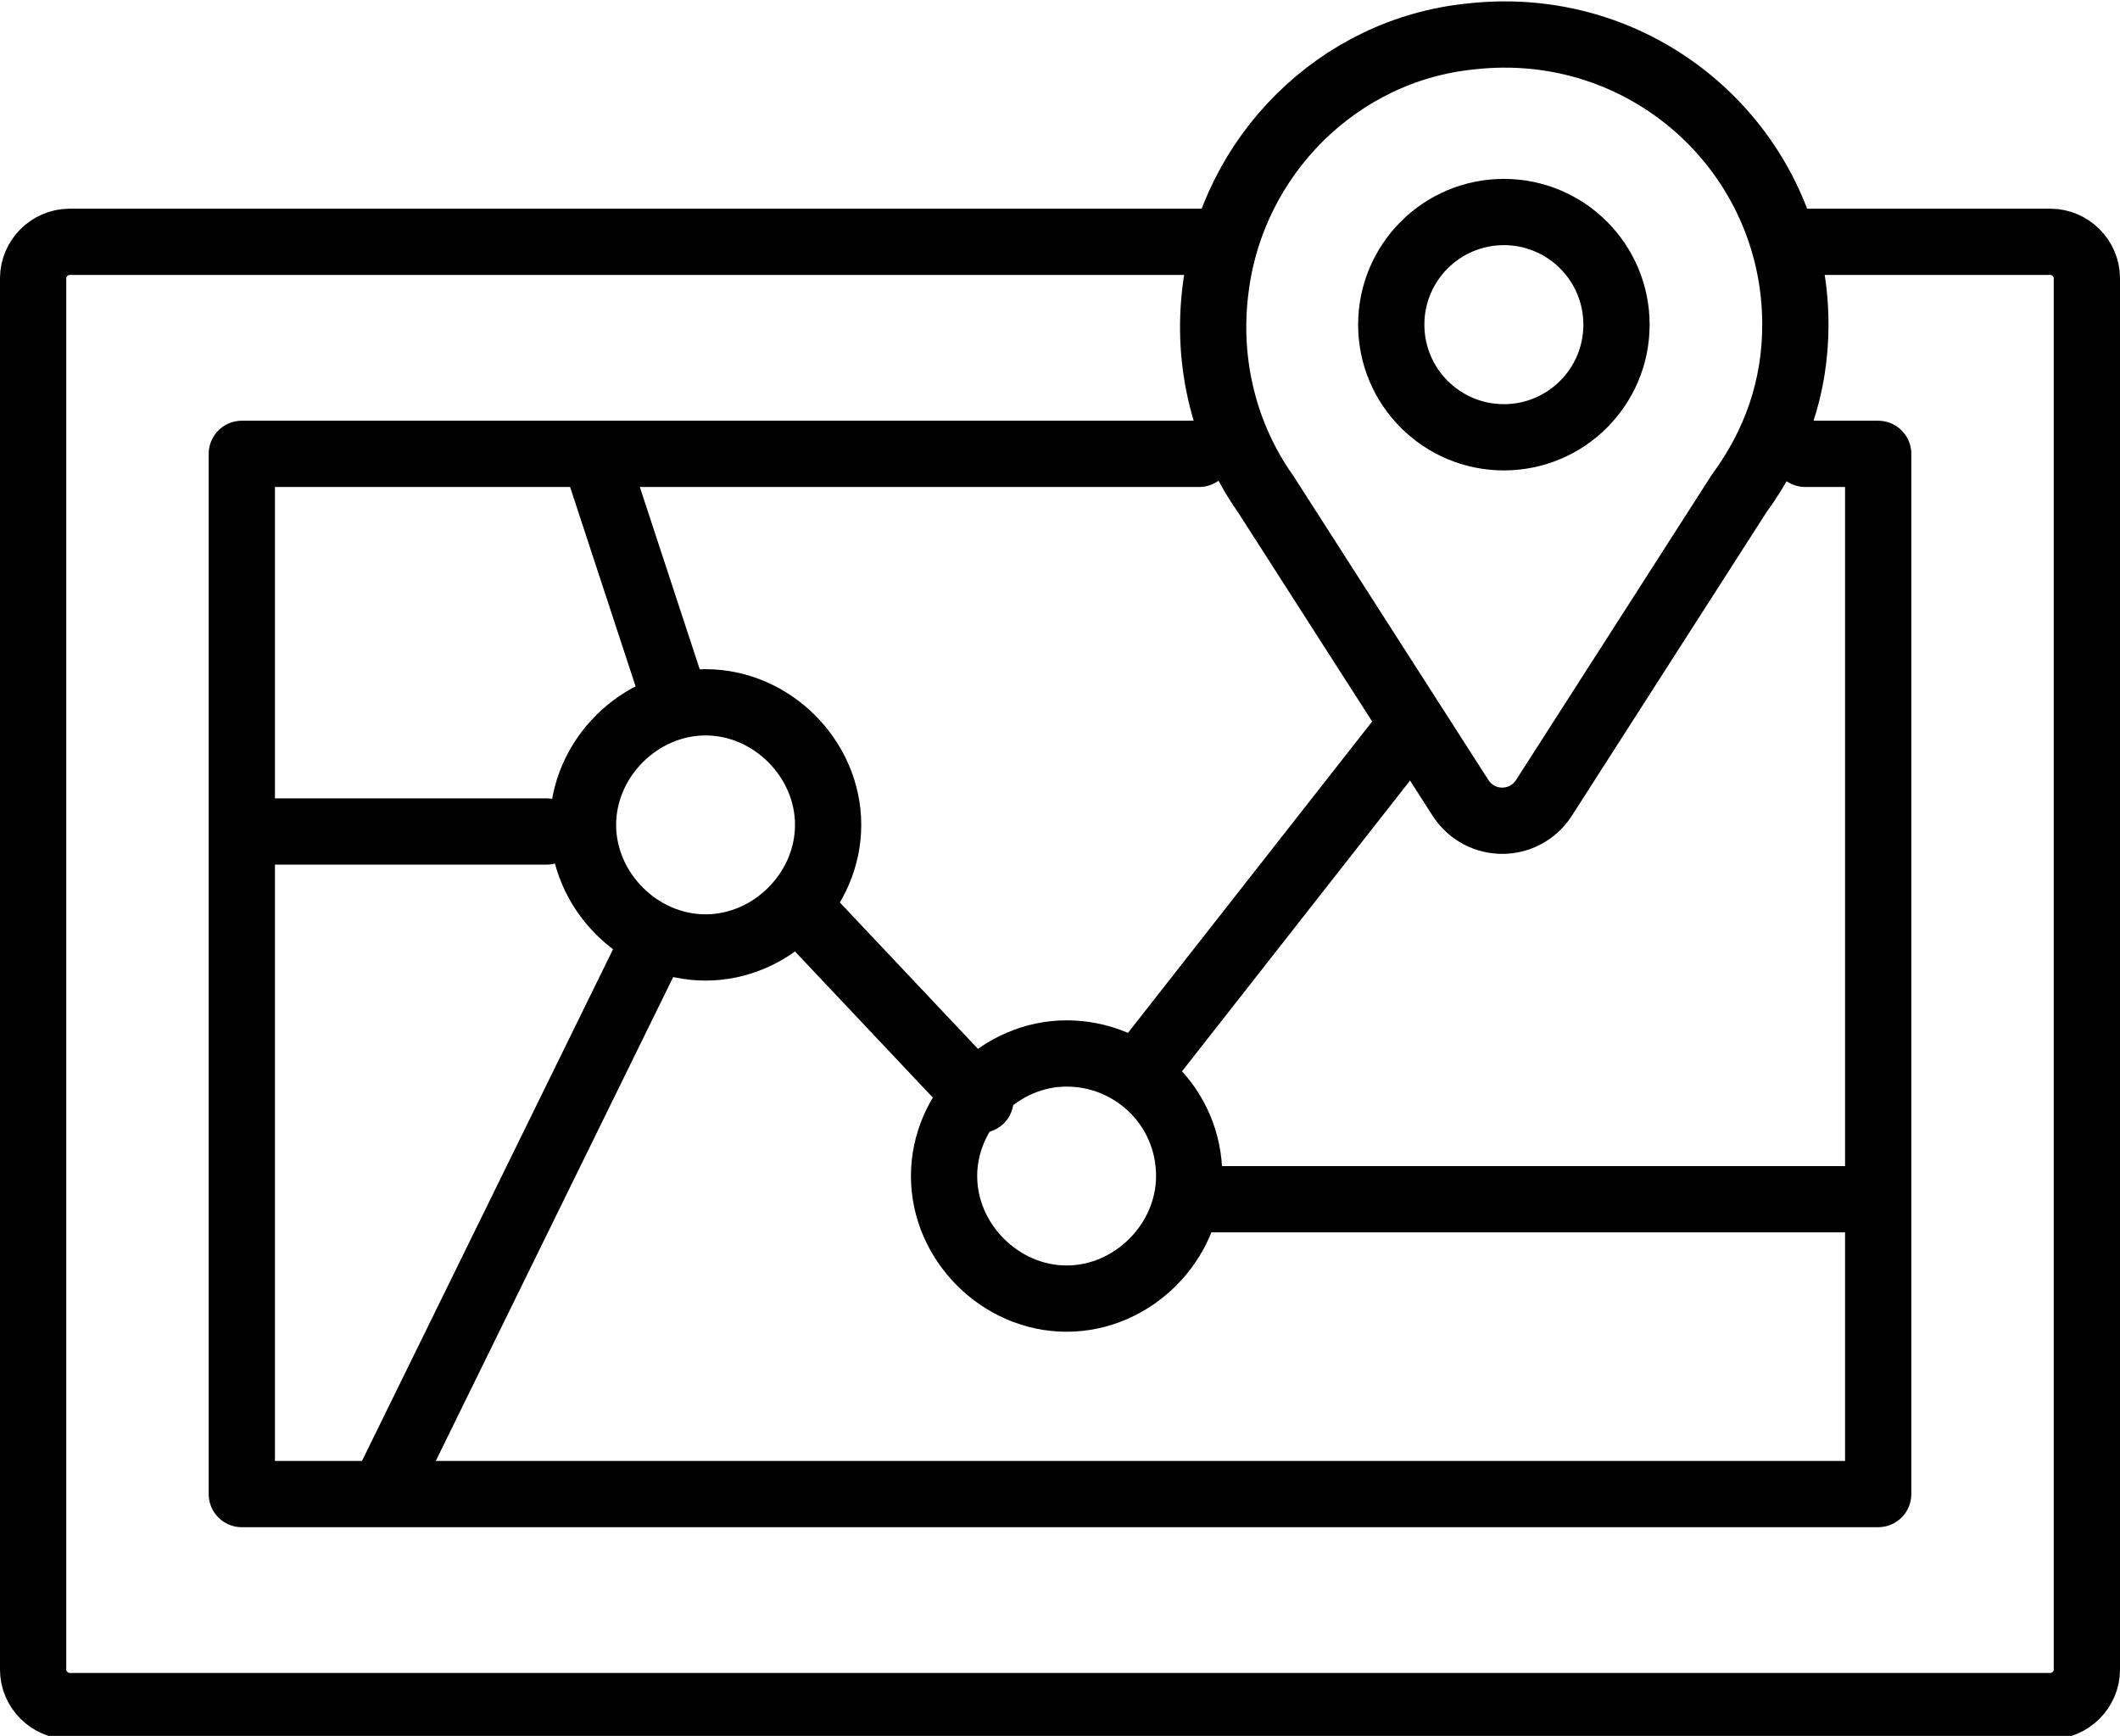
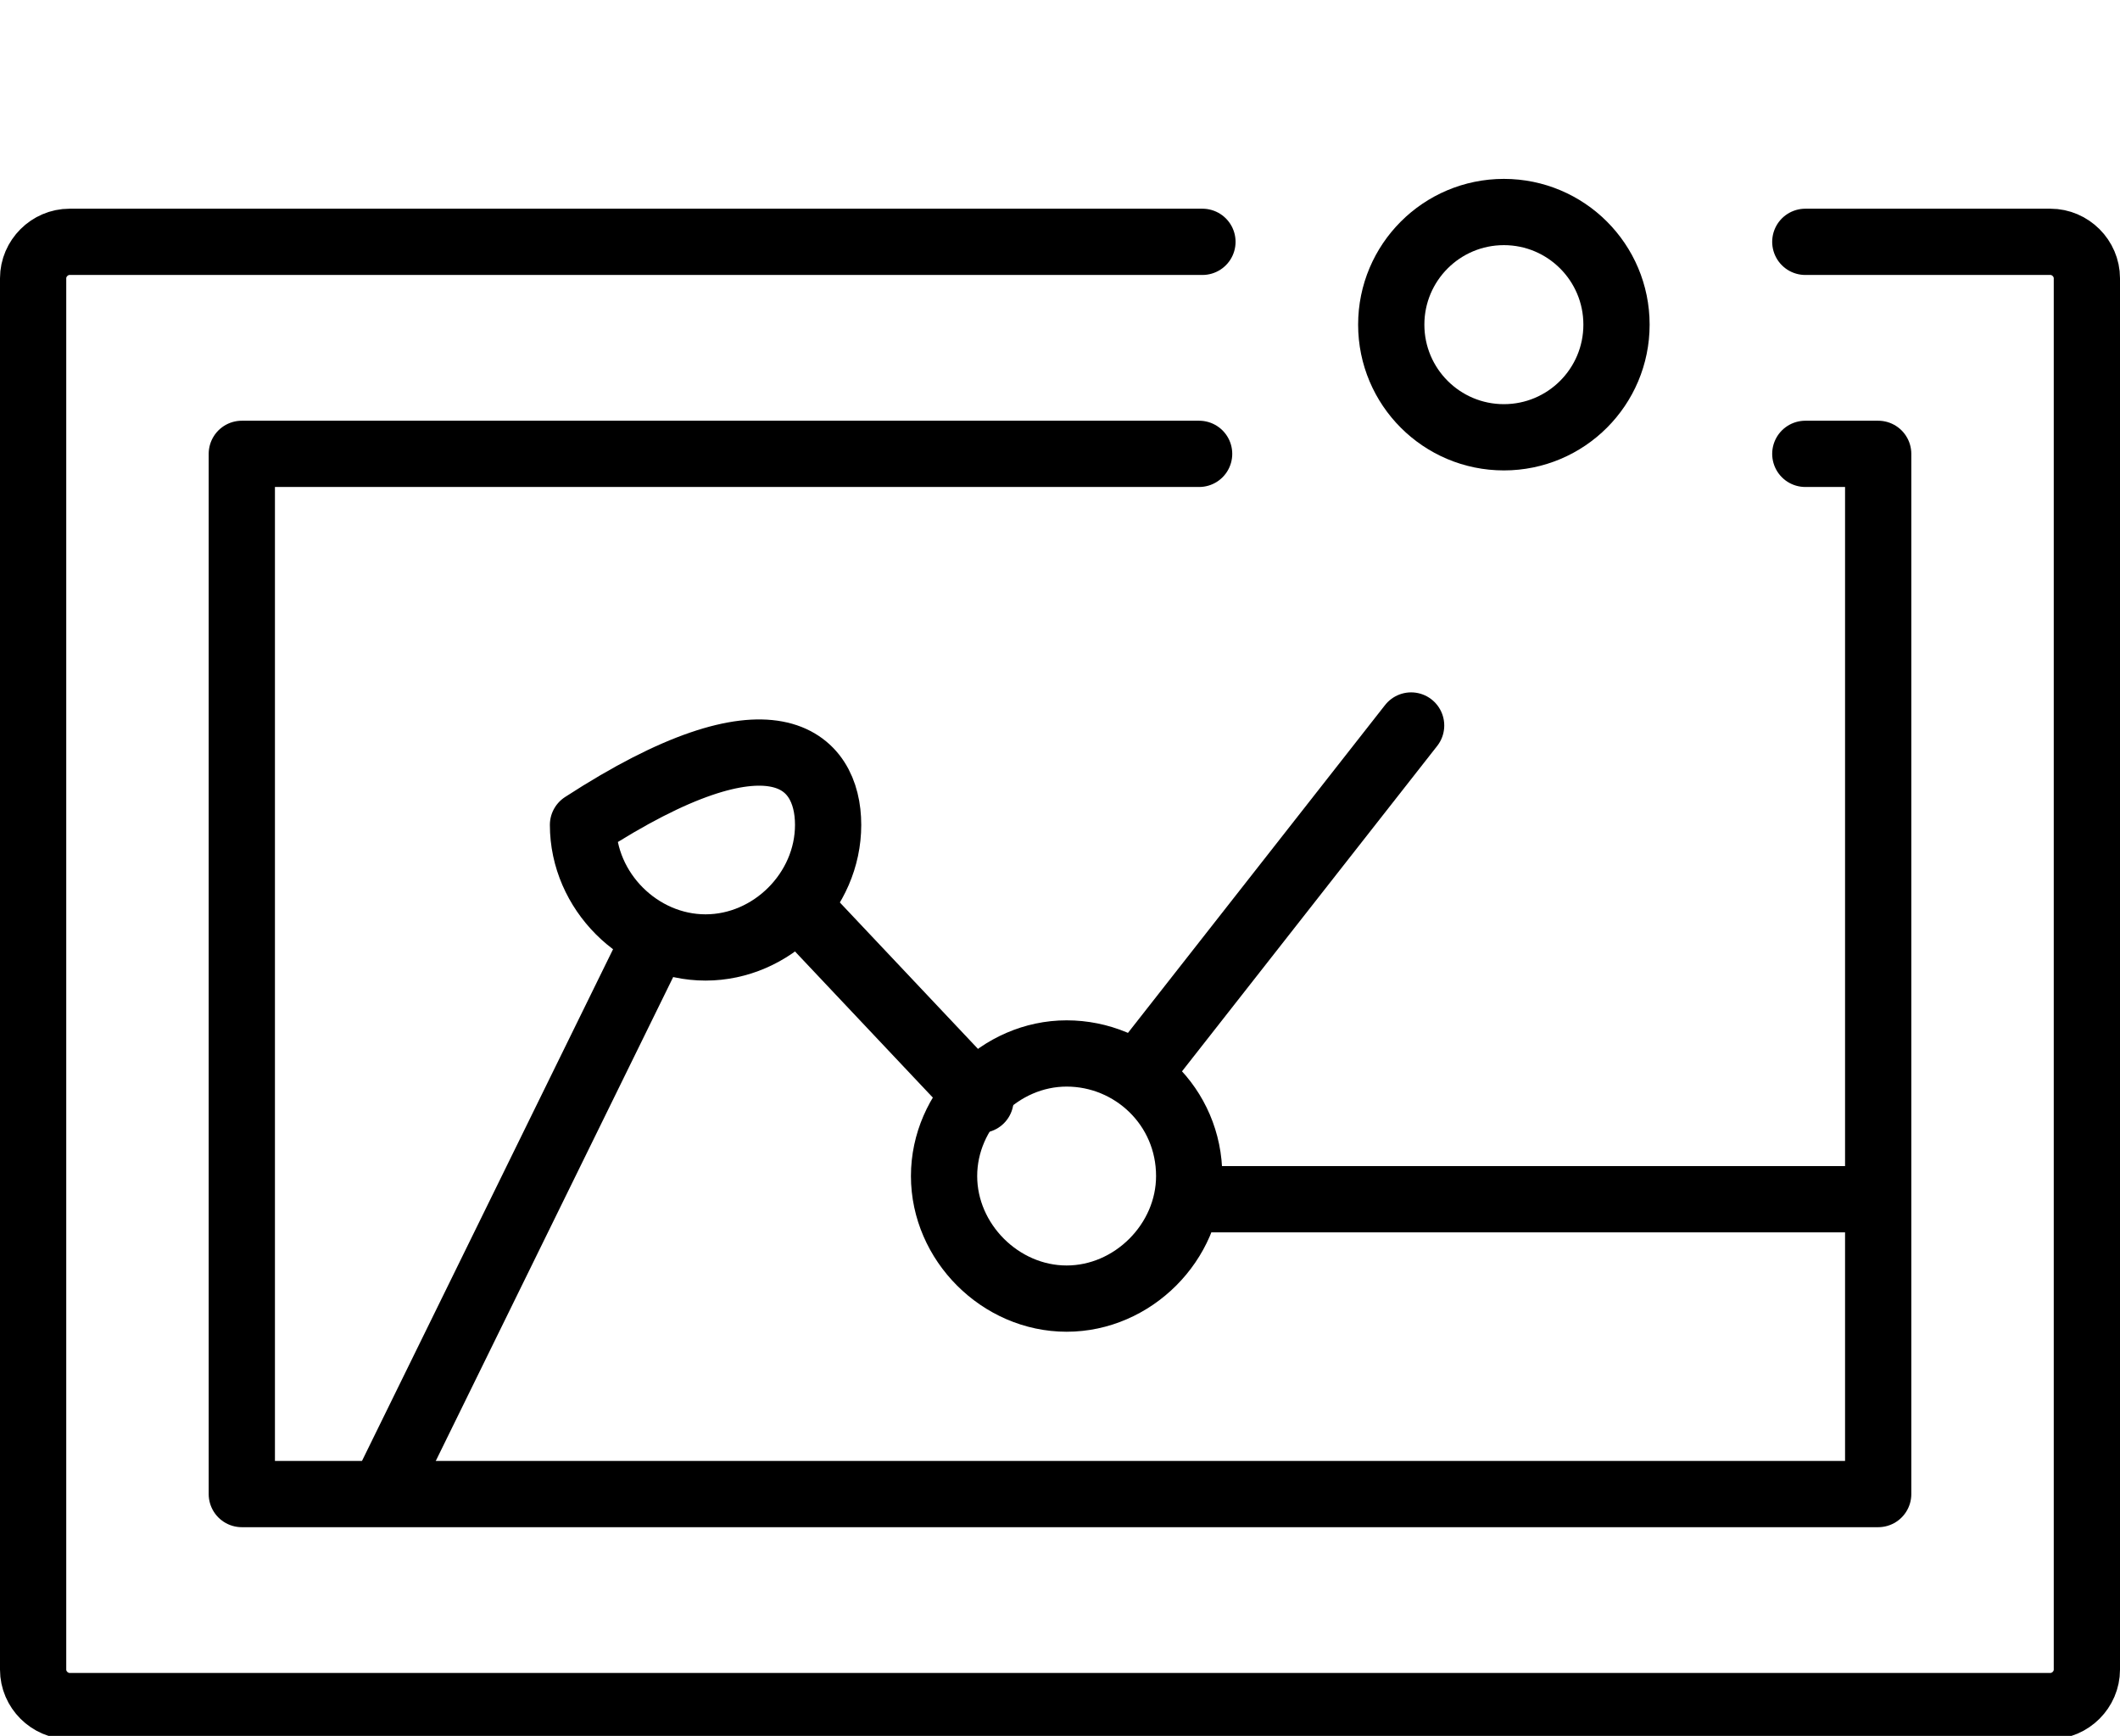
<svg xmlns="http://www.w3.org/2000/svg" xmlns:xlink="http://www.w3.org/1999/xlink" version="1.1" id="Layer_1" x="0px" y="0px" viewBox="0 0 64 52.4" style="enable-background:new 0 0 64 52.4;" xml:space="preserve">
  <style type="text/css">
	
		.st0{clip-path:url(#SVGID_00000149341185309058657700000006204570412344577428_);fill:none;stroke:#000000;stroke-width:2;stroke-linecap:round;stroke-linejoin:round;stroke-miterlimit:10;}
	
		.st1{clip-path:url(#SVGID_00000149341185309058657700000006204570412344577428_);fill:none;stroke:#000000;stroke-width:2;stroke-linecap:round;stroke-linejoin:round;}
</style>
  <g>
    <defs>
      <rect id="SVGID_1_" y="0" width="64" height="52.4" />
    </defs>
    <clipPath id="SVGID_00000093143387322987602190000017540163947567180469_">
      <use xlink:href="#SVGID_1_" style="overflow:visible;" />
    </clipPath>
-     <path style="clip-path:url(#SVGID_00000093143387322987602190000017540163947567180469_);fill:none;stroke:#000000;stroke-width:2;stroke-linecap:round;stroke-linejoin:round;stroke-miterlimit:10;" d="   M54.2,9.8c0-5.2-4.5-9.3-9.8-8.7c-4,0.4-7.2,3.6-7.7,7.6c-0.3,2.3,0.3,4.5,1.5,6.2l5.9,9.2c0.6,0.9,1.9,0.9,2.5,0l5.9-9.2   C53.6,13.4,54.2,11.7,54.2,9.8z" />
    <circle style="clip-path:url(#SVGID_00000093143387322987602190000017540163947567180469_);fill:none;stroke:#000000;stroke-width:2;stroke-linecap:round;stroke-linejoin:round;stroke-miterlimit:10;" cx="45.4" cy="9.8" r="3.4" />
    <path style="clip-path:url(#SVGID_00000093143387322987602190000017540163947567180469_);fill:none;stroke:#000000;stroke-width:2;stroke-linecap:round;stroke-linejoin:round;" d="   M54.5,7.3h7.4c0.6,0,1.1,0.5,1.1,1.1v42c0,0.6-0.5,1.1-1.1,1.1H2.1c-0.6,0-1.1-0.5-1.1-1.1v-42c0-0.6,0.5-1.1,1.1-1.1h34.2" />
    <polyline style="clip-path:url(#SVGID_00000093143387322987602190000017540163947567180469_);fill:none;stroke:#000000;stroke-width:2;stroke-linecap:round;stroke-linejoin:round;" points="   36.2,13.7 7.3,13.7 7.3,45.1 56.7,45.1 56.7,13.7 54.5,13.7  " />
    <line style="clip-path:url(#SVGID_00000093143387322987602190000017540163947567180469_);fill:none;stroke:#000000;stroke-width:2;stroke-linecap:round;stroke-linejoin:round;" x1="36.6" y1="36.2" x2="56.6" y2="36.2" />
    <line style="clip-path:url(#SVGID_00000093143387322987602190000017540163947567180469_);fill:none;stroke:#000000;stroke-width:2;stroke-linecap:round;stroke-linejoin:round;" x1="24.6" y1="27.9" x2="29.6" y2="33.2" />
-     <line style="clip-path:url(#SVGID_00000093143387322987602190000017540163947567180469_);fill:none;stroke:#000000;stroke-width:2;stroke-linecap:round;stroke-linejoin:round;" x1="7.8" y1="25.1" x2="16.5" y2="25.1" />
    <line style="clip-path:url(#SVGID_00000093143387322987602190000017540163947567180469_);fill:none;stroke:#000000;stroke-width:2;stroke-linecap:round;stroke-linejoin:round;" x1="19.5" y1="28.9" x2="11.6" y2="45" />
-     <line style="clip-path:url(#SVGID_00000093143387322987602190000017540163947567180469_);fill:none;stroke:#000000;stroke-width:2;stroke-linecap:round;stroke-linejoin:round;" x1="18" y1="13.9" x2="20.3" y2="20.9" />
-     <path style="clip-path:url(#SVGID_00000093143387322987602190000017540163947567180469_);fill:none;stroke:#000000;stroke-width:2;stroke-linecap:round;stroke-linejoin:round;" d="   M25,24.9c0,2-1.7,3.7-3.7,3.7c-2,0-3.7-1.7-3.7-3.7s1.7-3.7,3.7-3.7C23.3,21.2,25,22.9,25,24.9z" />
+     <path style="clip-path:url(#SVGID_00000093143387322987602190000017540163947567180469_);fill:none;stroke:#000000;stroke-width:2;stroke-linecap:round;stroke-linejoin:round;" d="   M25,24.9c0,2-1.7,3.7-3.7,3.7c-2,0-3.7-1.7-3.7-3.7C23.3,21.2,25,22.9,25,24.9z" />
    <path style="clip-path:url(#SVGID_00000093143387322987602190000017540163947567180469_);fill:none;stroke:#000000;stroke-width:2;stroke-linecap:round;stroke-linejoin:round;" d="   M35.9,35.5c0,2-1.7,3.7-3.7,3.7c-2,0-3.7-1.7-3.7-3.7s1.7-3.7,3.7-3.7C34.2,31.8,35.9,33.4,35.9,35.5z" />
    <line style="clip-path:url(#SVGID_00000093143387322987602190000017540163947567180469_);fill:none;stroke:#000000;stroke-width:2;stroke-linecap:round;stroke-linejoin:round;" x1="34.6" y1="32.1" x2="42.6" y2="21.9" />
  </g>
</svg>